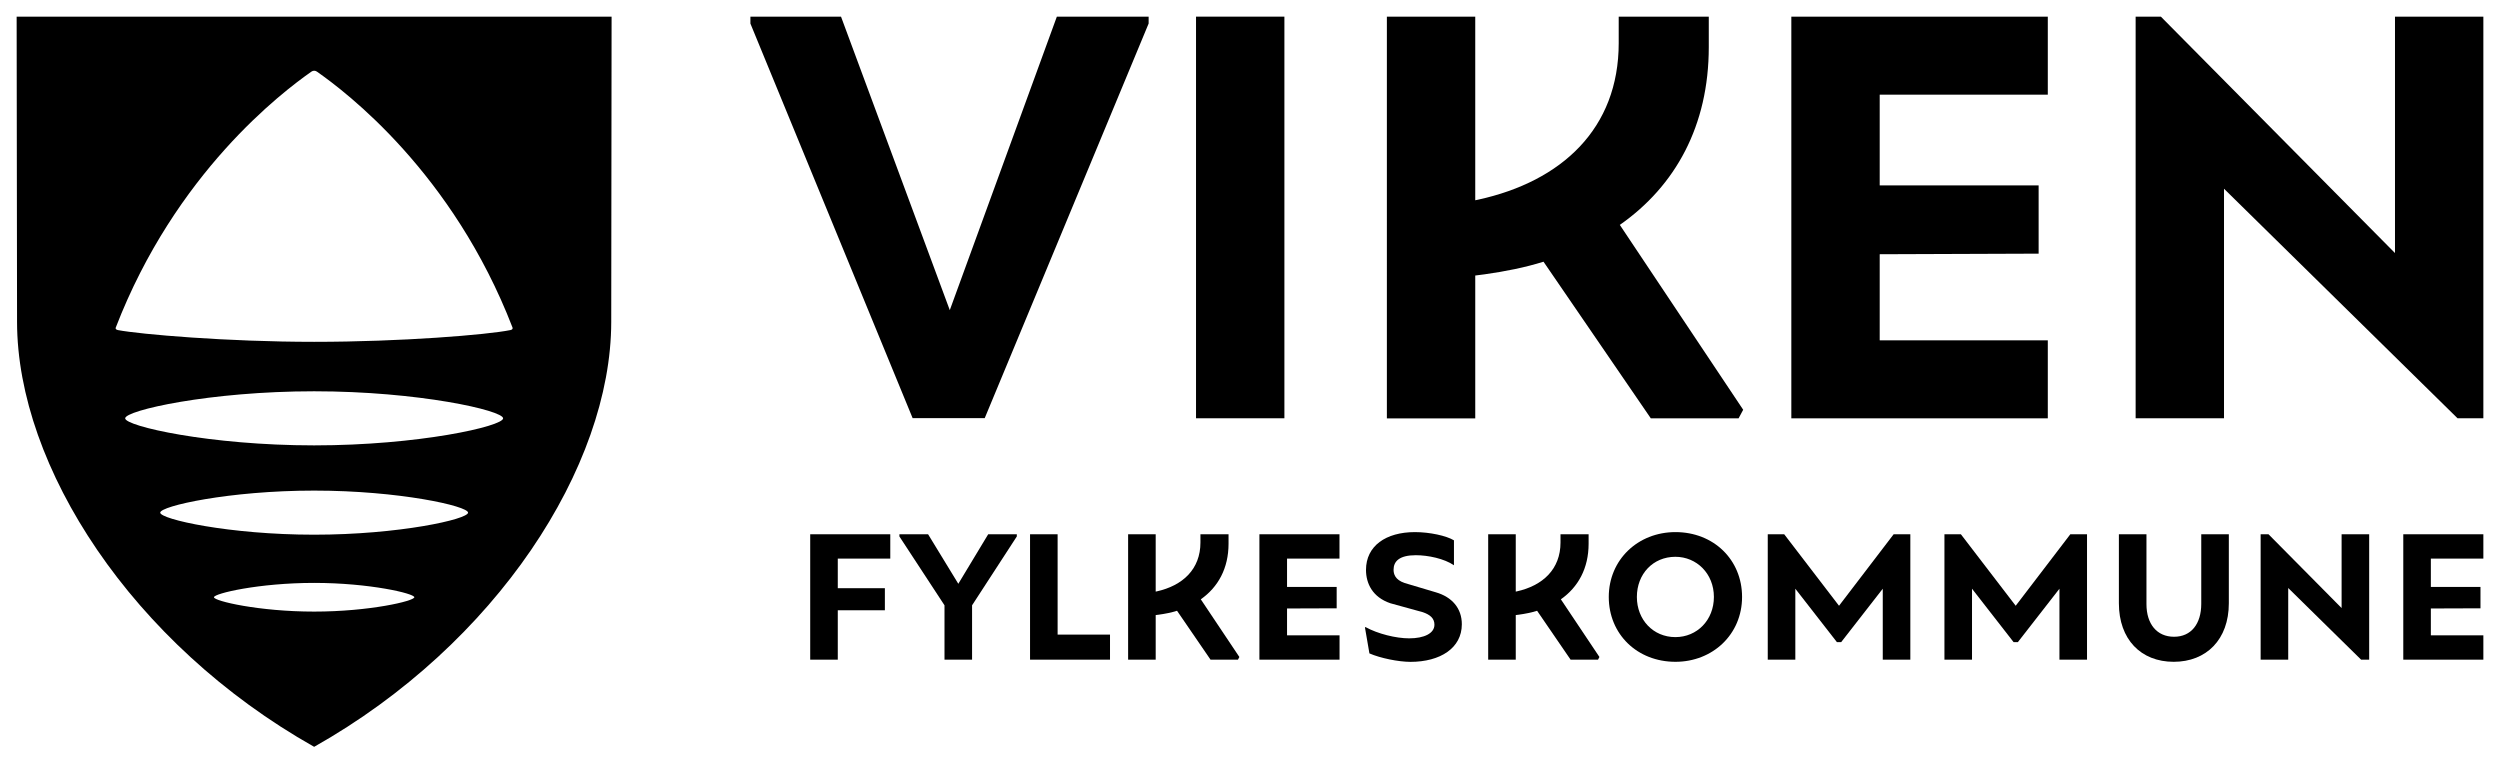
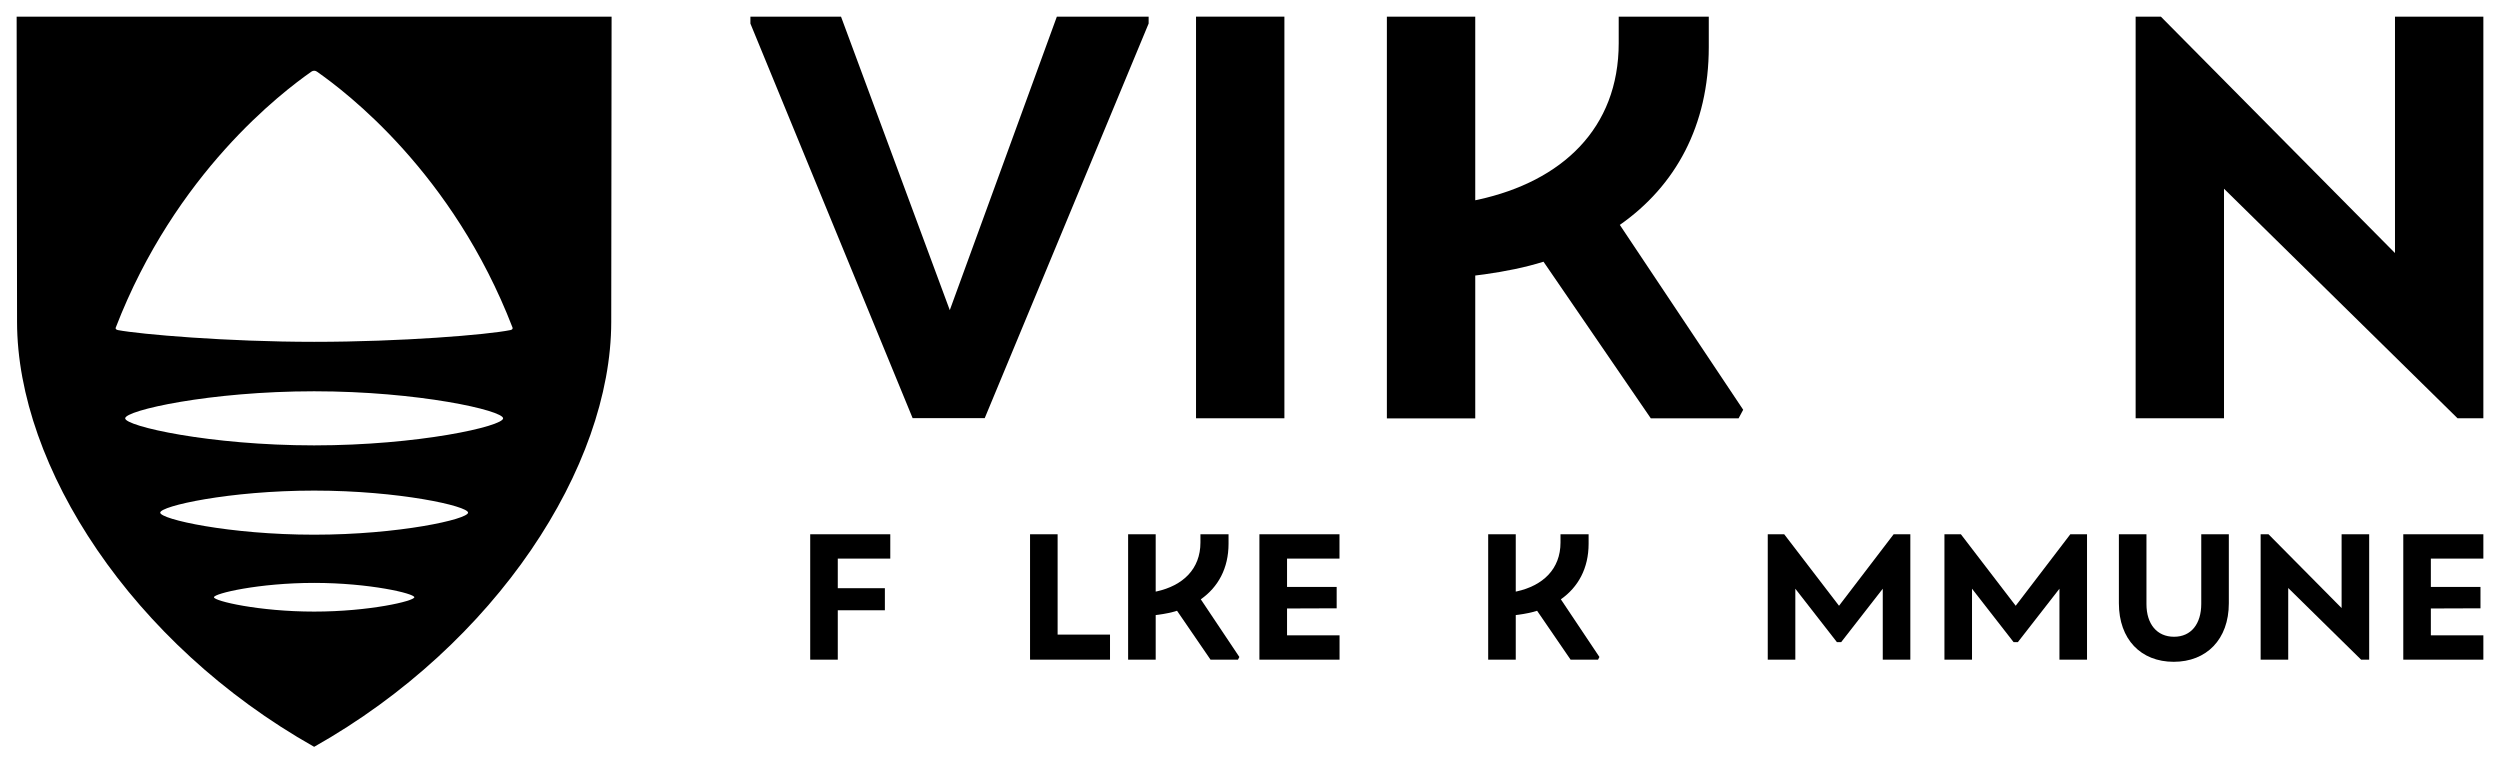
<svg xmlns="http://www.w3.org/2000/svg" version="1.1" id="Layer_1" x="0px" y="0px" viewBox="0 0 425.2 130.39" style="enable-background:new 0 0 425.2 130.39;" xml:space="preserve">
  <style type="text/css">
	.st0{fill:#0092D2;}
	.st1{fill:#FFFFFF;}
</style>
  <g>
    <g>
      <path d="M210.79,111.74l-0.24,0.46h-4.66l-5.7-8.32c-0.98,0.31-2.04,0.52-3.14,0.67l-0.49,0.06v7.59h-4.69V90.87h4.69v9.75    l0.15-0.03c4.45-0.98,7.46-3.78,7.46-8.32v-1.4h4.78v1.61c0,4.17-1.77,7.38-4.72,9.45L210.79,111.74z" />
      <path d="M218.9,95.01v4.82h8.44v3.63l-8.44,0.03v4.57h8.93v4.14H214.2V90.87h13.62v4.14H218.9z" />
-       <path d="M232.91,111.13l-0.76-4.42l0.09-0.06c2.1,1.16,5.21,1.92,7.43,1.92c2.56,0,4.3-0.85,4.3-2.32c0-1.1-0.76-1.71-1.98-2.13    l-5.52-1.52c-3.05-1.04-4.14-3.38-4.14-5.67c0-4.08,3.38-6.43,8.32-6.43c2.5,0,5.33,0.61,6.64,1.4v4.24    c-1.65-1.13-4.39-1.71-6.49-1.71c-2.8,0-3.78,1.04-3.78,2.47c0,0.7,0.24,1.71,1.89,2.26l5.3,1.58c2.74,0.79,4.42,2.71,4.42,5.43    c0,4.05-3.66,6.4-8.75,6.4C237.84,112.56,234.8,111.95,232.91,111.13z" />
      <path d="M272.03,111.74l-0.24,0.46h-4.66l-5.7-8.32c-0.98,0.31-2.04,0.52-3.14,0.67l-0.49,0.06v7.59h-4.69V90.87h4.69v9.75    l0.15-0.03c4.45-0.98,7.46-3.78,7.46-8.32v-1.4h4.78v1.61c0,4.17-1.77,7.38-4.72,9.45L272.03,111.74z" />
-       <path d="M273.62,101.53c0-6.34,4.97-11.03,11.34-11.03c6.49,0,11.33,4.69,11.33,11.03c0,6.37-5,11.03-11.33,11.03    C278.46,112.56,273.62,107.87,273.62,101.53z M291.5,101.53c0-3.96-2.93-6.83-6.55-6.83c-3.81,0-6.55,2.93-6.55,6.83    c0,3.87,2.77,6.83,6.55,6.83C288.64,108.36,291.5,105.46,291.5,101.53z" />
      <path d="M324.91,90.87v21.33h-4.69v-12.07l-7.07,9.08h-0.73l-7.07-9.08v12.07h-4.69V90.87h2.8l9.32,12.16l9.29-12.16H324.91z" />
      <path d="M354.96,90.87v21.33h-4.69v-12.07l-7.07,9.08h-0.73l-7.07-9.08v12.07h-4.69V90.87h2.8l9.32,12.16l9.29-12.16H354.96z" />
      <path d="M360.38,102.6V90.87h4.69v11.88c0,3.38,1.77,5.55,4.69,5.55s4.63-2.19,4.63-5.61V90.87h4.69v11.73    c0,6.16-3.81,9.96-9.38,9.96C364.13,112.56,360.38,108.75,360.38,102.6z" />
      <path d="M402.95,90.87v21.33h-1.37l-12.4-12.19v12.19h-4.69V90.87h1.34l12.43,12.55V90.87H402.95z" />
      <path d="M413.44,95.01v4.82h8.44v3.63l-8.44,0.03v4.57h8.93v4.14h-13.62V90.87h13.62v4.14H413.44z" />
      <path d="M142.49,95.01v5.03h8.01v3.75h-8.01v8.41h-4.69V90.87h13.62v4.14H142.49z" />
      <path d="M188.79,107.93v4.27h-13.6V90.87h4.69v17.06H188.79z" />
-       <path d="M172.94,90.87v0.37l-7.61,11.71v9.25h-4.69v-9.25l-7.67-11.71v-0.37h4.88l5.14,8.42l5.08-8.42H172.94z" />
      <path d="M2.83,2.83L2.9,54.78c0.03,24.53,19.49,54.74,50.53,72.24c31.04-17.5,50.5-47.7,50.53-72.24l0.06-51.94    C70.3,2.83,36.57,2.83,2.83,2.83z M53.43,104.02c-9.41,0-17.04-1.8-17.04-2.44c0-0.64,7.63-2.44,17.04-2.44s17.04,1.8,17.04,2.44    C70.47,102.22,62.84,104.02,53.43,104.02z M53.43,90.94c-14.46,0-26.18-2.63-26.18-3.75s11.72-3.75,26.18-3.75    s26.18,2.63,26.18,3.75S67.89,90.94,53.43,90.94z M53.43,75.75c-17.75,0-32.14-3.26-32.14-4.6c0-1.35,14.39-4.6,32.14-4.6    s32.14,3.26,32.14,4.6C85.57,72.5,71.18,75.75,53.43,75.75z M86.81,56.14c-3.92,0.8-18.58,2-33.38,2c-14.79,0-29.59-1.28-33.38-2    c-0.25-0.05-0.46-0.2-0.36-0.43c10.17-26.34,28.33-40.06,33.28-43.53c0.28-0.2,0.65-0.2,0.93,0C58.84,15.64,77,29.36,87.17,55.71    C87.26,55.95,87.06,56.09,86.81,56.14z" />
      <path d="M203.42,2.83h15.03v68.31h-15.03V2.83z" />
      <path d="M296.48,69.69l-0.78,1.46h-14.93l-18.25-26.64c-3.12,0.98-6.54,1.66-10.05,2.15l-1.56,0.2v24.3h-15.03V2.83h15.03v31.23    l0.49-0.1c14.25-3.12,23.91-12.1,23.91-26.64V2.83h15.32v5.17c0,13.37-5.66,23.62-15.13,30.25L296.48,69.69z" />
-       <path d="M319.7,16.11v15.42h27.03v11.61l-27.03,0.1v14.64h28.59v13.27h-43.62V2.83h43.62v13.27H319.7z" />
      <path d="M422.37,2.83v68.31h-4.39l-39.72-39.04v39.04h-15.03V2.83h4.29l39.82,40.21V2.83H422.37z" />
      <path d="M195.36,2.83v1.17l-27.88,67.12h-12.26L127.63,4.01V2.83h15.41l18.5,49.92l18.21-49.92H195.36z" />
    </g>
  </g>
</svg>